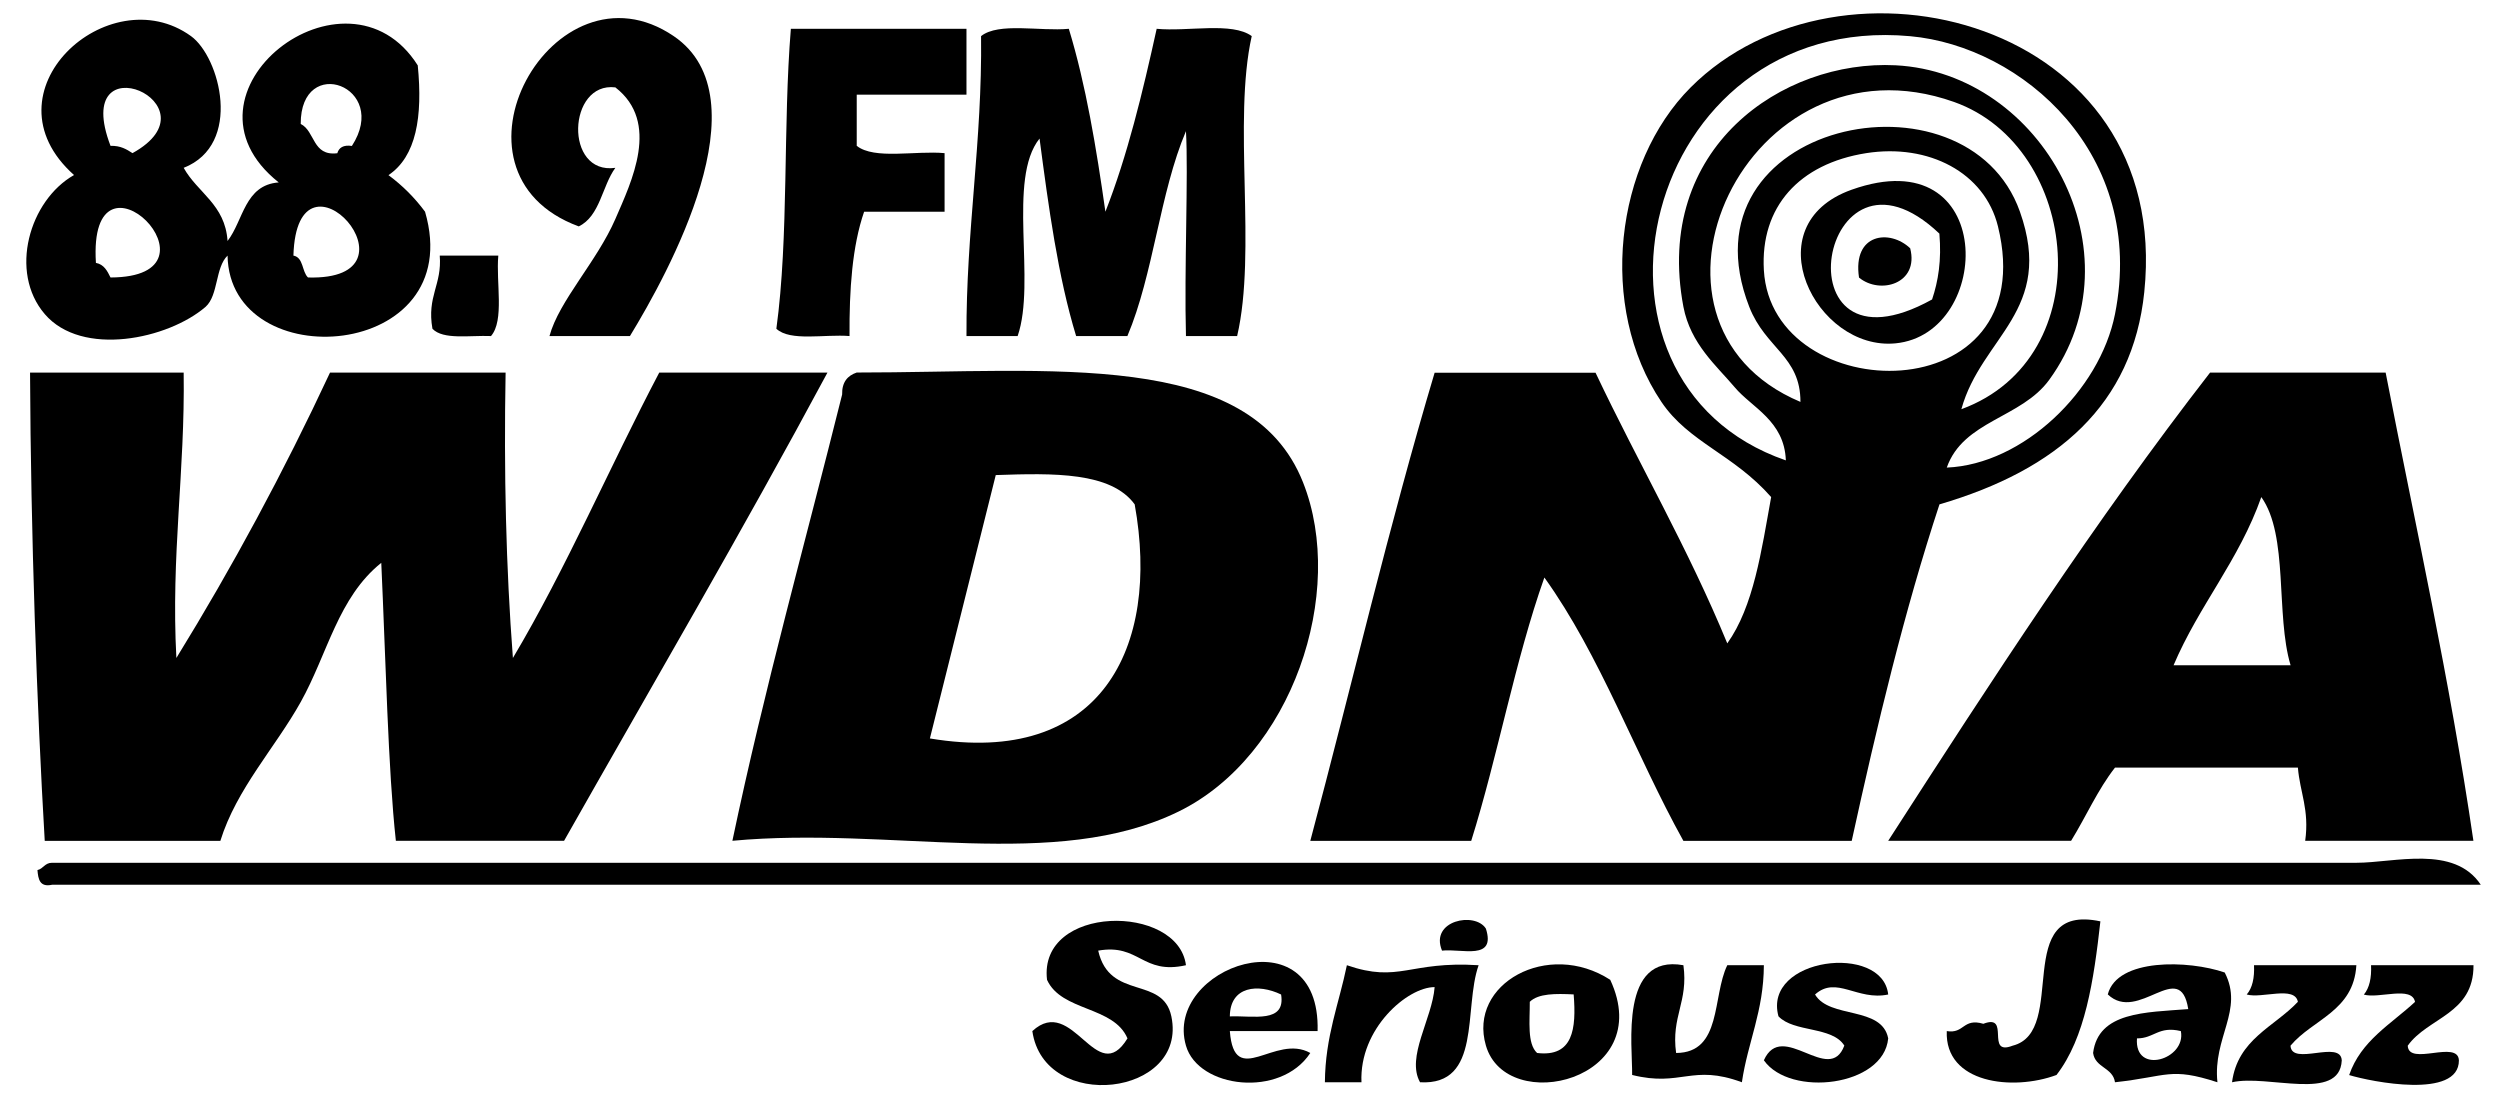
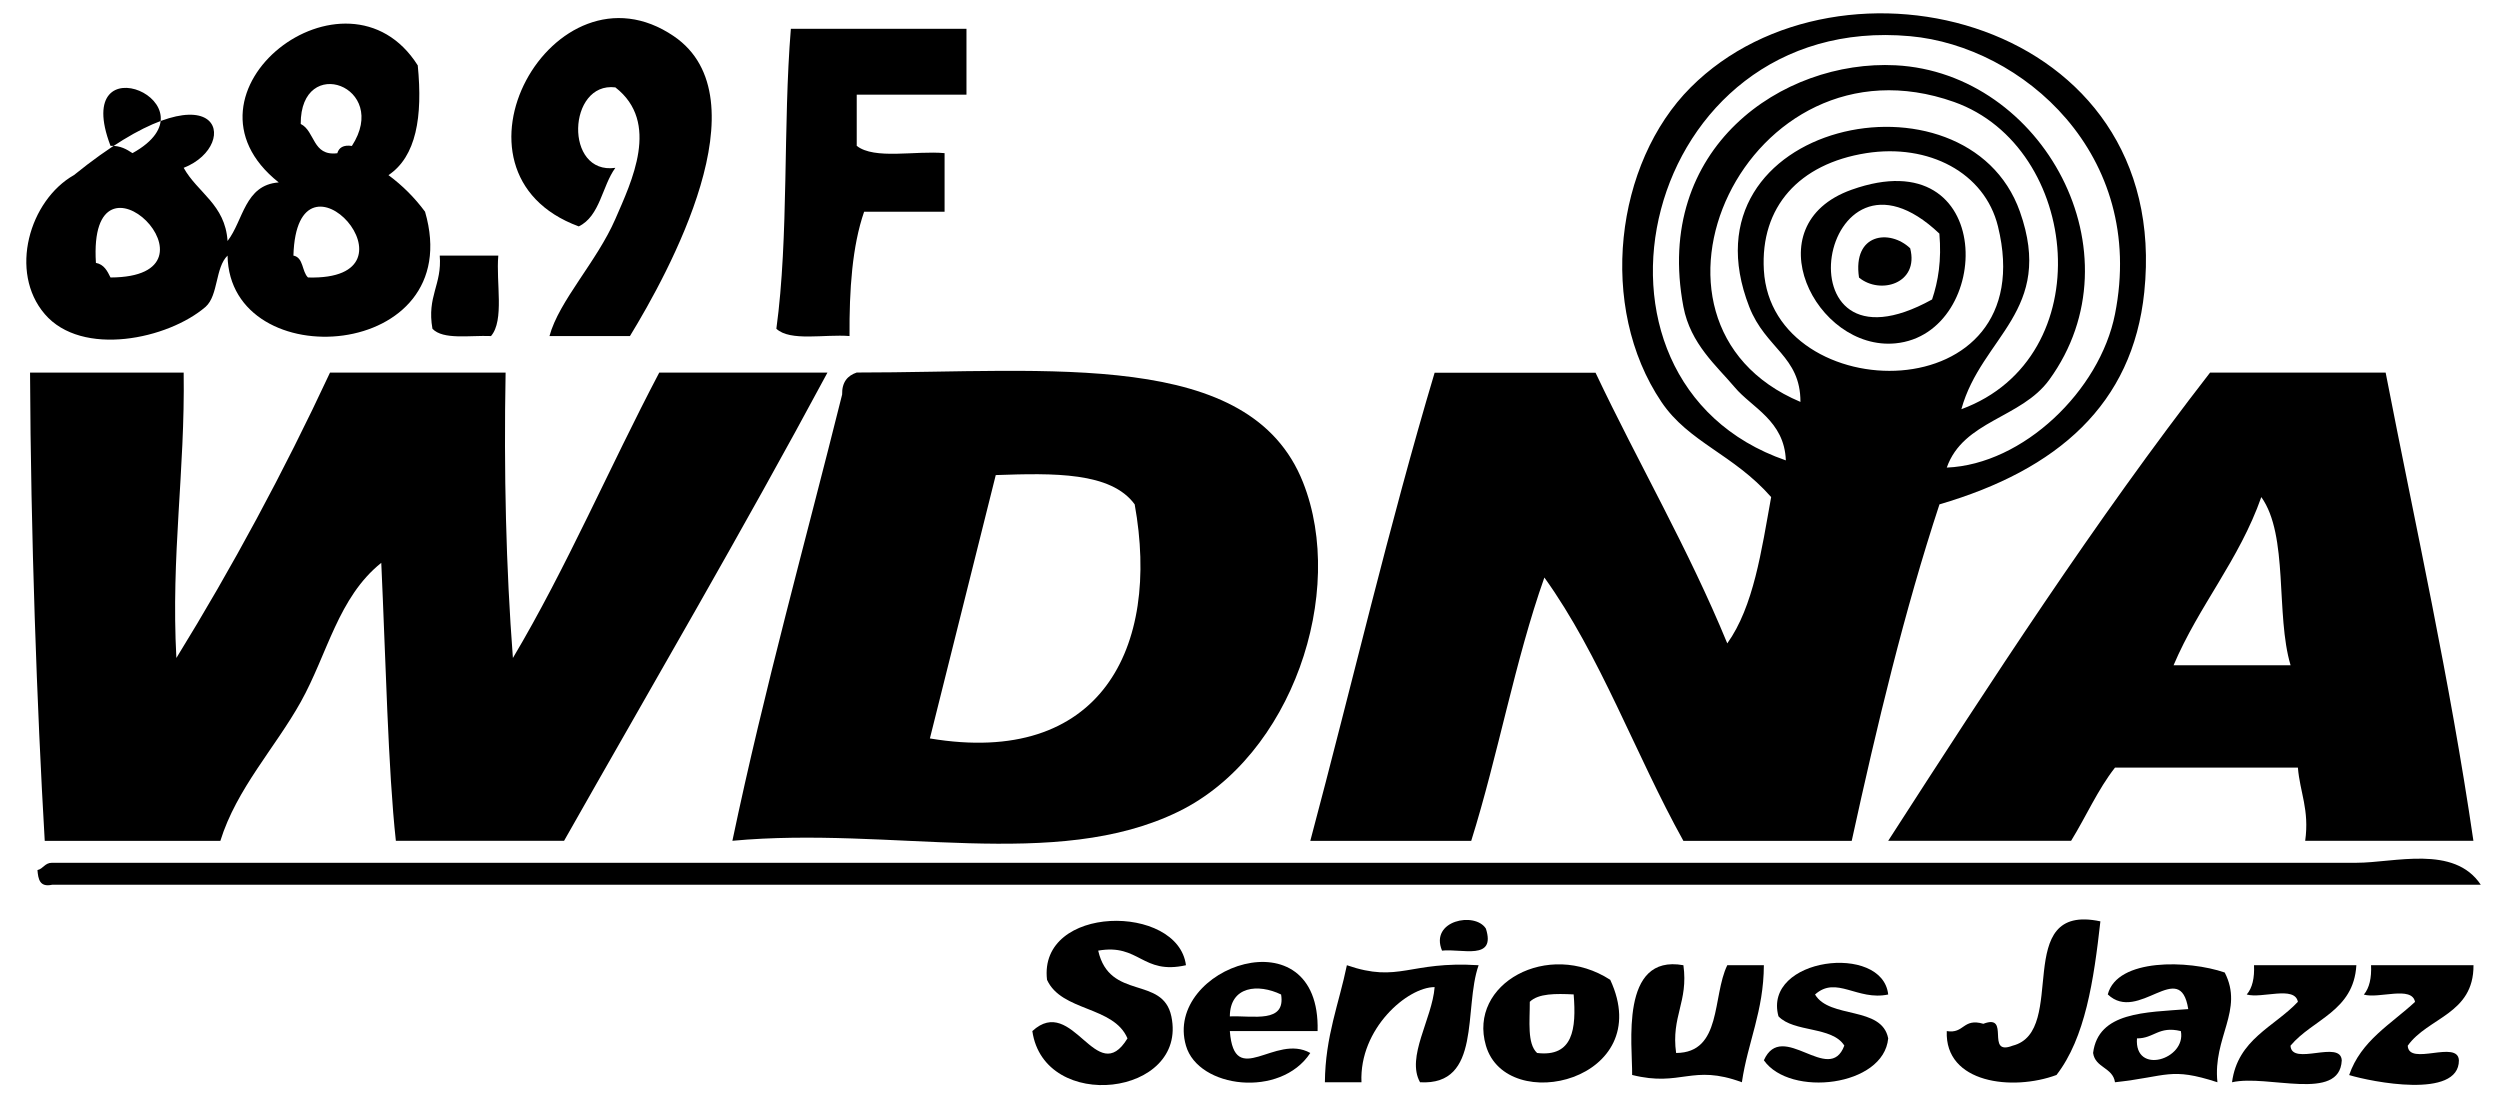
<svg xmlns="http://www.w3.org/2000/svg" version="1.1" id="Layer_1" x="0px" y="0px" viewBox="0 0 260.38 113.94" style="enable-background:new 0 0 260.38 113.94;" xml:space="preserve">
  <style type="text/css">
	.st0{fill-rule:evenodd;clip-rule:evenodd;}
</style>
  <path class="st0" d="M202,52.53c-3.65,11.08-6.5,22.97-9.14,35.05c-5.84,0-11.69,0-17.53,0c-4.99-8.98-8.64-19.3-14.48-27.43  c-3.06,8.63-4.83,18.54-7.62,27.43c-5.59,0-11.17,0-16.76,0c4.33-16.24,8.22-32.93,12.95-48.76c5.59,0,11.18,0,16.76,0  c4.49,9.48,9.65,18.29,13.72,28.19c2.75-3.85,3.56-9.65,4.57-15.24c-3.94-4.48-8.58-5.68-11.43-9.91  c-6.66-9.89-4.84-24.87,3.05-32.76c15.59-15.59,50.19-7.08,47.24,21.33C222.12,42.11,214.31,48.93,202,52.53z M220.28,32.72  c3.32-16.67-9.69-27.9-21.33-28.95C170.92,1.22,162.08,39.69,186,47.95c-0.15-4.14-3.56-5.5-5.33-7.62c-1.87-2.22-4.6-4.5-5.34-8.38  c-3.13-16.55,10.32-25.75,22.1-25.15c15.32,0.79,25.6,19.56,16,32.76c-2.91,4.01-8.95,4.24-10.67,9.14  C210.71,48.37,218.7,40.69,220.28,32.72z M203.52,10.62c-21.61-7.66-35.64,22.97-16,31.24c0.01-4.77-3.63-5.54-5.33-9.9  c-7.51-19.28,22.65-25.57,28.19-9.91c3.65,10.32-4.01,13-6.1,20.57C218.86,37.26,216.71,15.3,203.52,10.62z M183.71,28.14  c0.84,14.46,29.17,14.9,24.38-4.57c-1.38-5.6-7.22-8.64-13.72-7.62C187.36,17.06,183.33,21.56,183.71,28.14z" />
-   <path class="st0" d="M19.13,17.48c1.45,2.61,4.32,3.81,4.57,7.62c1.66-2.15,1.78-5.84,5.33-6.1C17.27,9.67,36.12-4.88,43.51,6.81  c0.53,5.36-0.16,9.49-3.05,11.43c1.46,1.08,2.73,2.35,3.81,3.81c4.52,15.55-20.36,17.3-20.57,4.57c-1.29,1.25-0.95,4.13-2.28,5.33  c-3.91,3.38-12.89,5.28-16.76,0.76c-3.76-4.39-1.6-11.84,3.05-14.48C-1.99,9.58,11.32-2.43,19.89,3.76  C22.91,5.94,25.31,15.05,19.13,17.48z M11.51,15.19c1.05-0.03,1.67,0.36,2.29,0.76C23.03,10.84,7.24,4,11.51,15.19z M31.32,12.91  c1.52,0.76,1.2,3.37,3.81,3.05c0.17-0.59,0.64-0.89,1.52-0.76C40.67,8.99,31.29,5.56,31.32,12.91z M9.99,27.38  c0.85,0.16,1.19,0.85,1.52,1.52C24.3,28.86,9.12,13.68,9.99,27.38z M30.56,26.62c1.07,0.2,0.87,1.67,1.52,2.28  C44.74,29.26,30.93,13.79,30.56,26.62z" />
+   <path class="st0" d="M19.13,17.48c1.45,2.61,4.32,3.81,4.57,7.62c1.66-2.15,1.78-5.84,5.33-6.1C17.27,9.67,36.12-4.88,43.51,6.81  c0.53,5.36-0.16,9.49-3.05,11.43c1.46,1.08,2.73,2.35,3.81,3.81c4.52,15.55-20.36,17.3-20.57,4.57c-1.29,1.25-0.95,4.13-2.28,5.33  c-3.91,3.38-12.89,5.28-16.76,0.76c-3.76-4.39-1.6-11.84,3.05-14.48C22.91,5.94,25.31,15.05,19.13,17.48z M11.51,15.19c1.05-0.03,1.67,0.36,2.29,0.76C23.03,10.84,7.24,4,11.51,15.19z M31.32,12.91  c1.52,0.76,1.2,3.37,3.81,3.05c0.17-0.59,0.64-0.89,1.52-0.76C40.67,8.99,31.29,5.56,31.32,12.91z M9.99,27.38  c0.85,0.16,1.19,0.85,1.52,1.52C24.3,28.86,9.12,13.68,9.99,27.38z M30.56,26.62c1.07,0.2,0.87,1.67,1.52,2.28  C44.74,29.26,30.93,13.79,30.56,26.62z" />
  <path class="st0" d="M65.61,35c-2.79,0-5.59,0-8.38,0c0.98-3.65,4.93-7.75,6.86-12.19c1.69-3.9,4.7-10.07,0-13.71  c-4.98-0.6-5.35,9.14,0,8.38c-1.39,1.91-1.59,5.02-3.81,6.1c-15.32-5.64-2.59-28.32,9.9-19.81C79.65,10.22,69.63,28.41,65.61,35z" />
  <path class="st0" d="M82.37,3c6.1,0,12.19,0,18.29,0c0,2.29,0,4.57,0,6.86c-3.81,0-7.62,0-11.43,0c0,1.78,0,3.56,0,5.33  c1.84,1.46,6.12,0.48,9.15,0.76c0,2.03,0,4.06,0,6.1c-2.8,0-5.59,0-8.38,0c-1.24,3.59-1.55,8.1-1.52,12.95  c-2.59-0.21-6.18,0.59-7.62-0.76C82.17,24.64,81.54,13.09,82.37,3z" />
-   <path class="st0" d="M111.32,3c1.78,5.84,2.86,12.38,3.81,19.05c2.29-5.84,3.87-12.38,5.34-19.05c3.25,0.31,7.85-0.74,9.9,0.76  c-1.99,8.93,0.54,22.38-1.52,31.24c-1.78,0-3.56,0-5.33,0c-0.19-6.89,0.26-16.87,0-21.34c-2.73,6.42-3.38,14.91-6.1,21.34  c-1.78,0-3.56,0-5.34,0c-1.9-6.23-2.86-13.39-3.81-20.57c-3.39,4.23-0.33,14.9-2.28,20.57c-1.78,0-3.56,0-5.33,0  c-0.05-10.97,1.65-20.2,1.52-31.24C104.02,2.3,108.3,3.28,111.32,3z" />
  <path class="st0" d="M192.85,19.76c15.16-5.4,14.81,15.01,4.57,16C189.11,36.57,182.52,23.44,192.85,19.76z M201.23,31.19  c0.64-1.9,1-4.08,0.76-6.86C189.47,12.45,184.88,40.25,201.23,31.19z" />
  <path class="st0" d="M198.95,25.86c0.95,3.69-3.14,4.86-5.33,3.05C192.93,24.28,196.84,23.85,198.95,25.86z" />
  <path class="st0" d="M45.8,26.62c2.03,0,4.06,0,6.1,0c-0.25,2.8,0.65,6.74-0.76,8.38c-2.2-0.09-4.99,0.42-6.1-0.76  C44.44,30.85,46.05,29.67,45.8,26.62z" />
  <path class="st0" d="M3.13,38.81c5.33,0,10.67,0,16,0c0.15,10.31-1.33,18.99-0.76,29.72c5.81-9.43,11.15-19.32,16-29.72  c6.1,0,12.19,0,18.29,0c-0.19,10.35,0.04,20.28,0.76,29.72c5.59-9.4,10.07-19.89,15.24-29.72c5.84,0,11.68,0,17.52,0  c-8.87,16.53-18.25,32.55-27.43,48.76c-5.84,0-11.68,0-17.52,0c-0.81-7.37-1.06-19.01-1.52-28.95c-4.5,3.61-5.58,9.45-8.38,14.48  c-2.66,4.77-6.69,9.04-8.38,14.48c-6.1,0-12.19,0-18.29,0C3.85,73.76,3.2,55.63,3.13,38.81z" />
  <path class="st0" d="M76.28,87.57c3.35-15.95,7.58-31.03,11.43-46.48c-0.03-1.3,0.57-1.97,1.52-2.29c20.26,0,40.95-2.52,46.48,11.43  c4.56,11.48-1.14,28.5-12.95,34.29C109.91,90.81,92.85,86.03,76.28,87.57z M103.71,49.48c-2.28,9.14-4.57,18.29-6.86,27.43  c17.78,2.98,24.03-9.41,21.33-24.38C115.71,49.15,109.76,49.27,103.71,49.48z" />
  <path class="st0" d="M248.47,38.81c3.14,16.16,6.68,31.93,9.14,48.76c-5.84,0-11.68,0-17.52,0c0.45-3.24-0.55-5.04-0.76-7.62  c-6.35,0-12.7,0-19.05,0c-1.79,2.28-3.02,5.11-4.57,7.62c-6.35,0-12.7,0-19.05,0c10.75-16.68,21.54-33.32,33.52-48.76  C236.28,38.81,242.38,38.81,248.47,38.81z M226.38,69.29c4.06,0,8.13,0,12.19,0c-1.58-5.27-0.19-13.52-3.05-17.52  C233.21,58.34,229.03,63.05,226.38,69.29z" />
  <path class="st0" d="M258.38,92.15c-84.32,0-168.64,0-252.96,0c-1.3,0.28-1.44-0.6-1.52-1.53c0.62-0.14,0.76-0.76,1.52-0.76  c78.5,0,160.25,0,240.01,0C249.37,89.86,255.6,87.96,258.38,92.15z" />
  <path class="st0" d="M123.52,100.53c-4.58,1.03-4.83-2.28-9.14-1.52c1.19,5.24,6.72,2.57,7.62,6.85  c1.74,8.32-13.25,10.09-14.48,1.53c4.23-3.9,6.68,6.05,9.91,0.76c-1.44-3.39-6.87-2.78-8.38-6.1  C108.13,94.18,122.7,94.09,123.52,100.53z" />
  <path class="st0" d="M154.76,96.72c1.07,3.36-2.51,2.06-4.57,2.29C148.88,95.86,153.64,94.92,154.76,96.72z" />
  <path class="st0" d="M218.76,95.96c-0.69,6.17-1.58,12.13-4.57,16c-4.57,1.7-11.65,0.88-11.43-4.57c1.84,0.31,1.66-1.39,3.81-0.76  c2.9-1.12,0.15,3.41,3.05,2.28C215.5,107.43,209.4,93.97,218.76,95.96z" />
  <path class="st0" d="M137.23,107.39c-3.05,0-6.1,0-9.14,0c0.47,6.11,4.7,0.21,8.38,2.28c-3.1,4.73-11.67,3.68-12.95-0.76  C121.15,100.74,137.57,94.95,137.23,107.39z M128.09,105.86c2.44-0.1,5.83,0.75,5.34-2.28  C131.05,102.43,128.11,102.69,128.09,105.86z" />
  <path class="st0" d="M140.28,100.53c5.49,1.89,6.45-0.46,13.72,0c-1.59,4.5,0.37,12.56-6.1,12.19c-1.47-2.62,1.26-6.59,1.52-9.91  c-2.82-0.01-7.87,4.32-7.62,9.91c-1.27,0-2.54,0-3.81,0C138.03,107.93,139.46,104.53,140.28,100.53z" />
  <path class="st0" d="M167.71,102.05c4.87,10.47-10.8,14.23-12.95,6.85C152.88,102.46,161.22,97.85,167.71,102.05z M159.33,104.34  c0.01,2.02-0.29,4.35,0.76,5.33c3.75,0.45,4.1-2.5,3.81-6.1C162.02,103.48,160.23,103.46,159.33,104.34z" />
  <path class="st0" d="M175.33,100.53c0.53,3.83-1.29,5.31-0.76,9.14c4.8-0.02,3.75-5.9,5.33-9.14c1.27,0,2.54,0,3.81,0  c-0.02,4.8-1.67,7.98-2.29,12.19c-5.2-1.93-6.32,0.52-11.43-0.76C170.04,108.93,168.66,99.32,175.33,100.53z" />
  <path class="st0" d="M196.66,103.58c-3.23,0.68-5.4-2-7.62,0c1.51,2.56,6.96,1.17,7.62,4.57c-0.47,5.03-10.24,6.15-12.95,2.28  c1.91-4.28,6.82,2.67,8.38-1.53c-1.27-2.03-5.26-1.35-6.86-3.05C183.57,99.73,196.08,98.19,196.66,103.58z" />
  <path class="st0" d="M231.71,101.29c2.02,3.93-1.26,6.75-0.76,11.43c-4.93-1.6-5.16-0.6-10.67,0c-0.22-1.55-2.06-1.49-2.28-3.05  c0.54-4.29,5.43-4.22,9.91-4.57c-0.85-5.4-5.18,1.52-8.38-1.53C220.51,99.77,227.95,99.99,231.71,101.29z M222.57,108.15  c-0.29,3.86,5.16,2.19,4.57-0.76C224.81,106.83,224.36,108.16,222.57,108.15z" />
  <path class="st0" d="M234.76,100.53c3.55,0,7.11,0,10.66,0c-0.28,4.8-4.54,5.61-6.86,8.38c0.11,2.18,5.23-0.66,5.34,1.53  c-0.21,4.37-7.71,1.43-11.43,2.28c0.59-4.49,4.4-5.76,6.86-8.38c-0.33-1.71-3.75-0.31-5.33-0.76  C234.59,102.9,234.82,101.85,234.76,100.53z" />
  <path class="st0" d="M246.95,100.53c3.56,0,7.11,0,10.67,0c0.03,5.11-4.74,5.42-6.85,8.38c0.1,2.18,5.23-0.66,5.33,1.53  c0.01,4.06-9.13,2.23-11.43,1.53c1.23-3.59,4.36-5.3,6.86-7.62c-0.33-1.71-3.75-0.31-5.33-0.76  C246.78,102.9,247.01,101.85,246.95,100.53z" />
</svg>